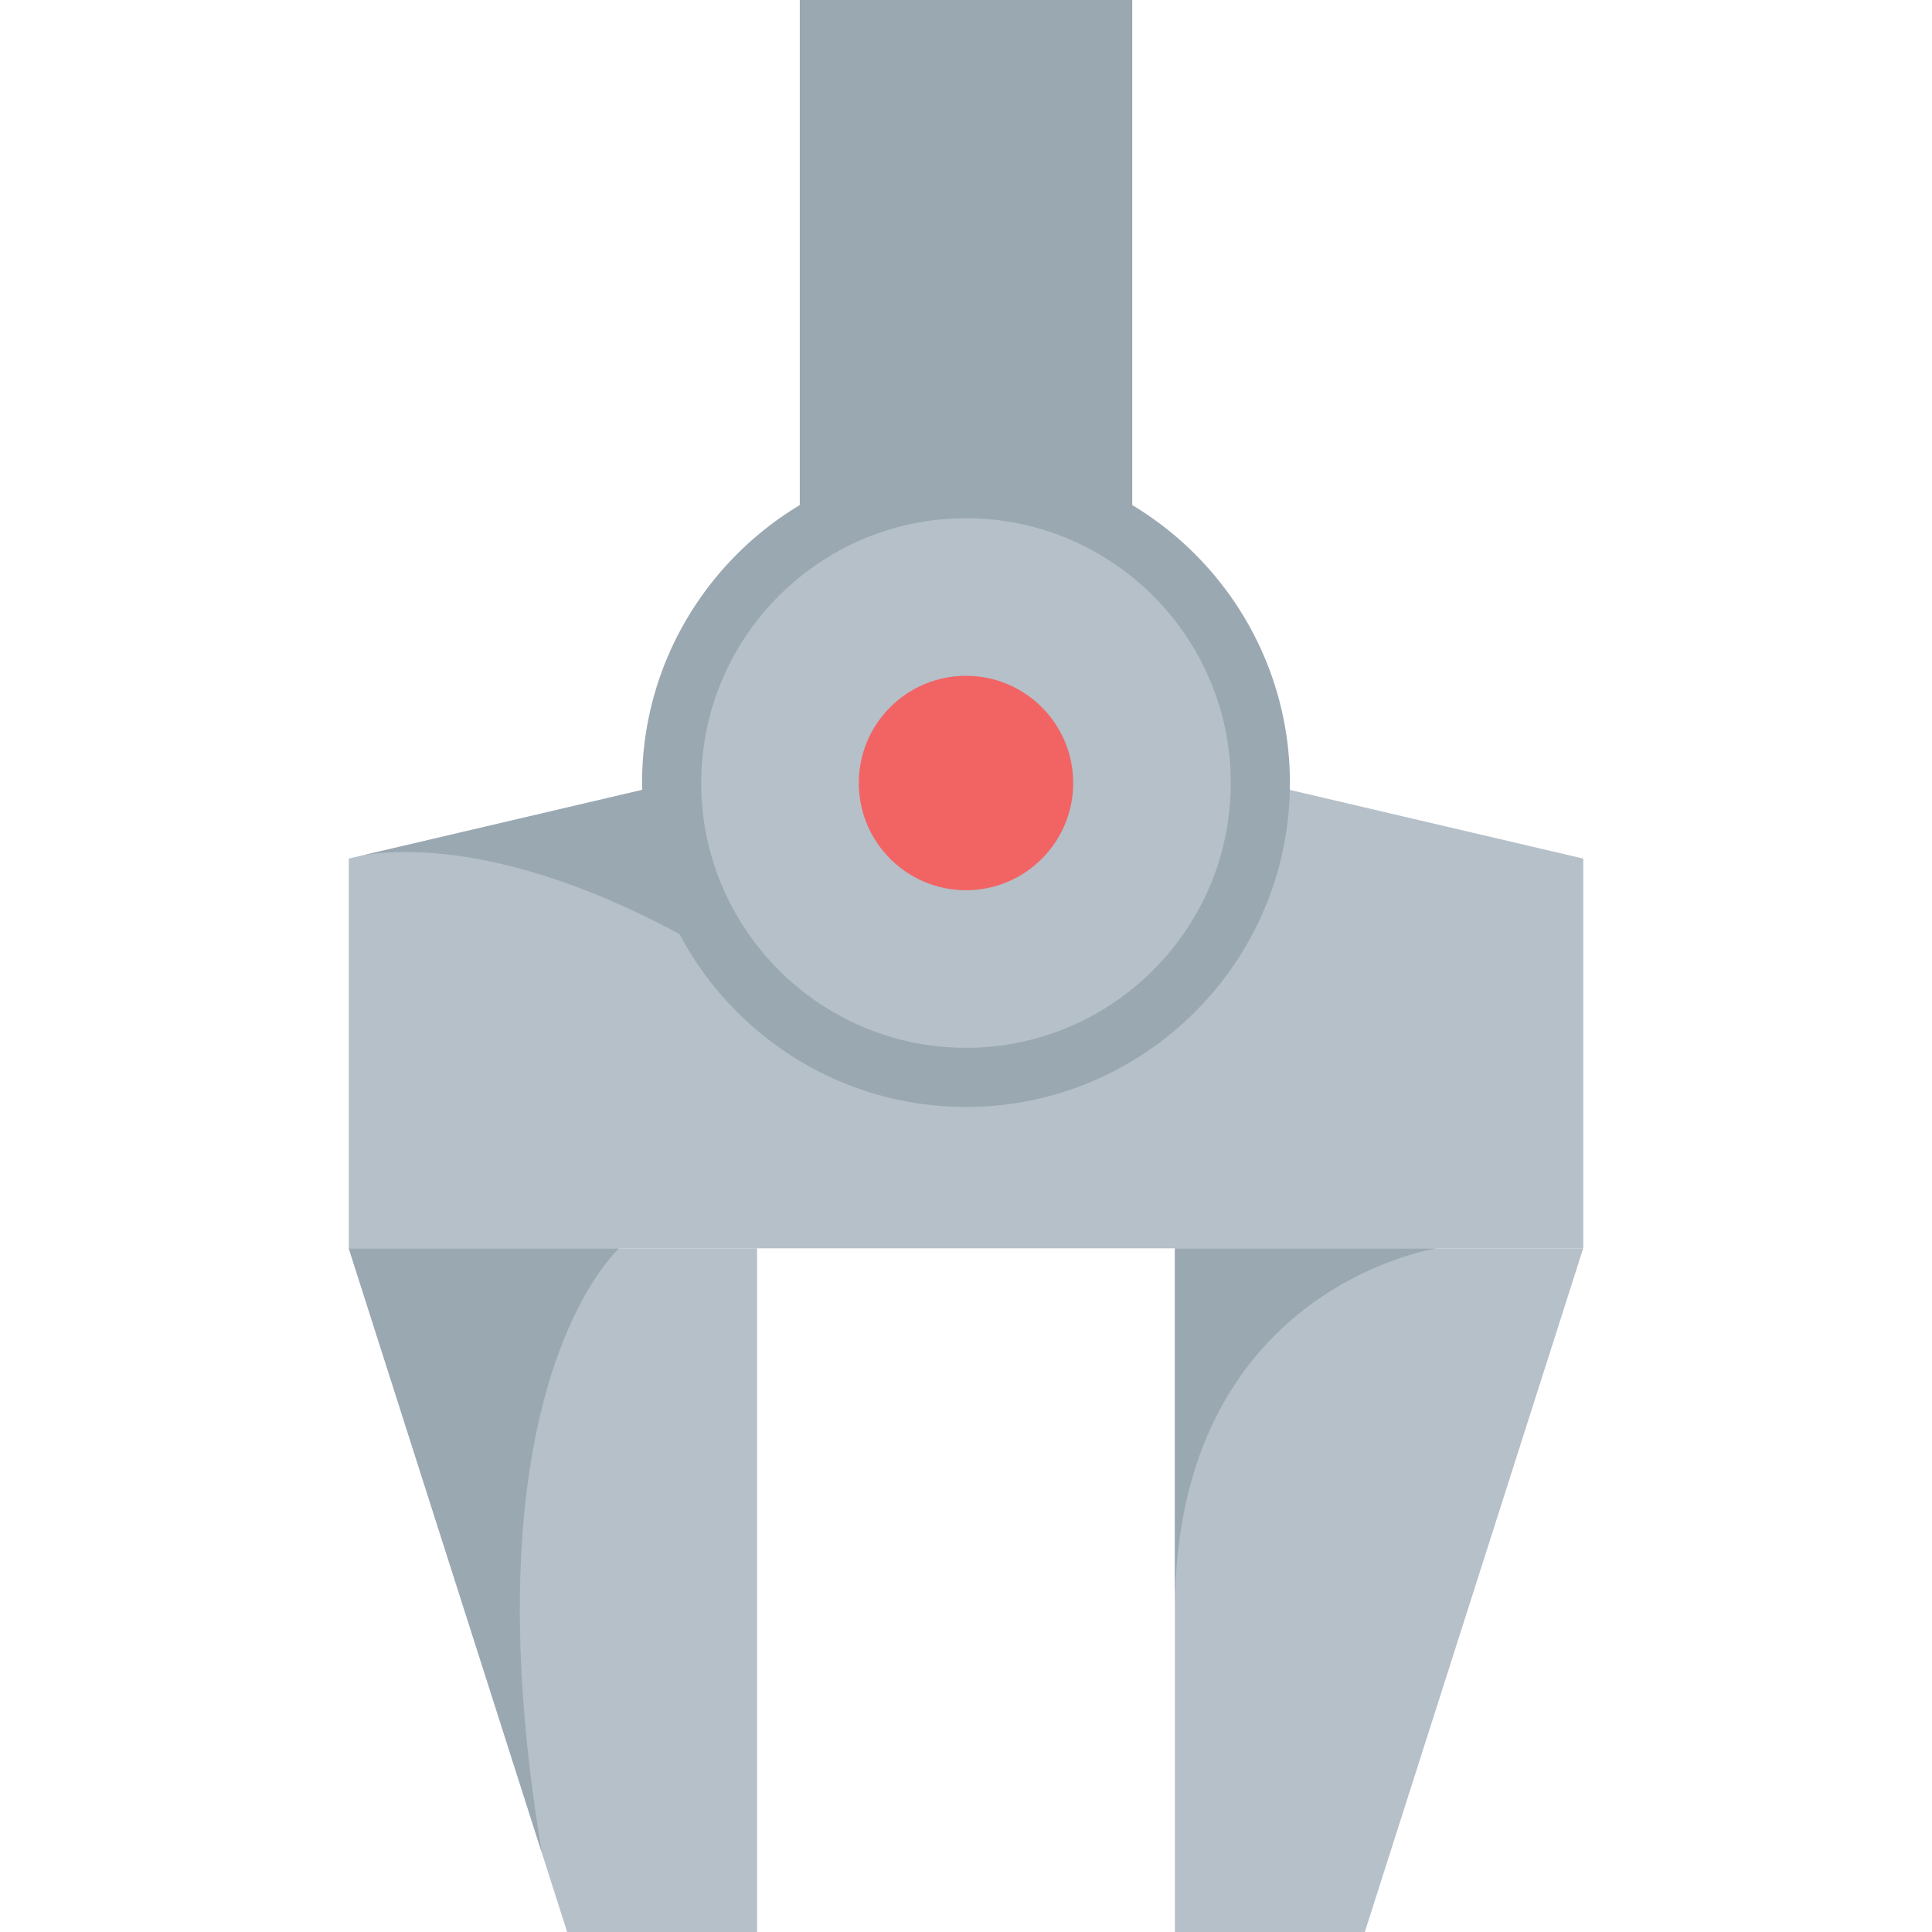
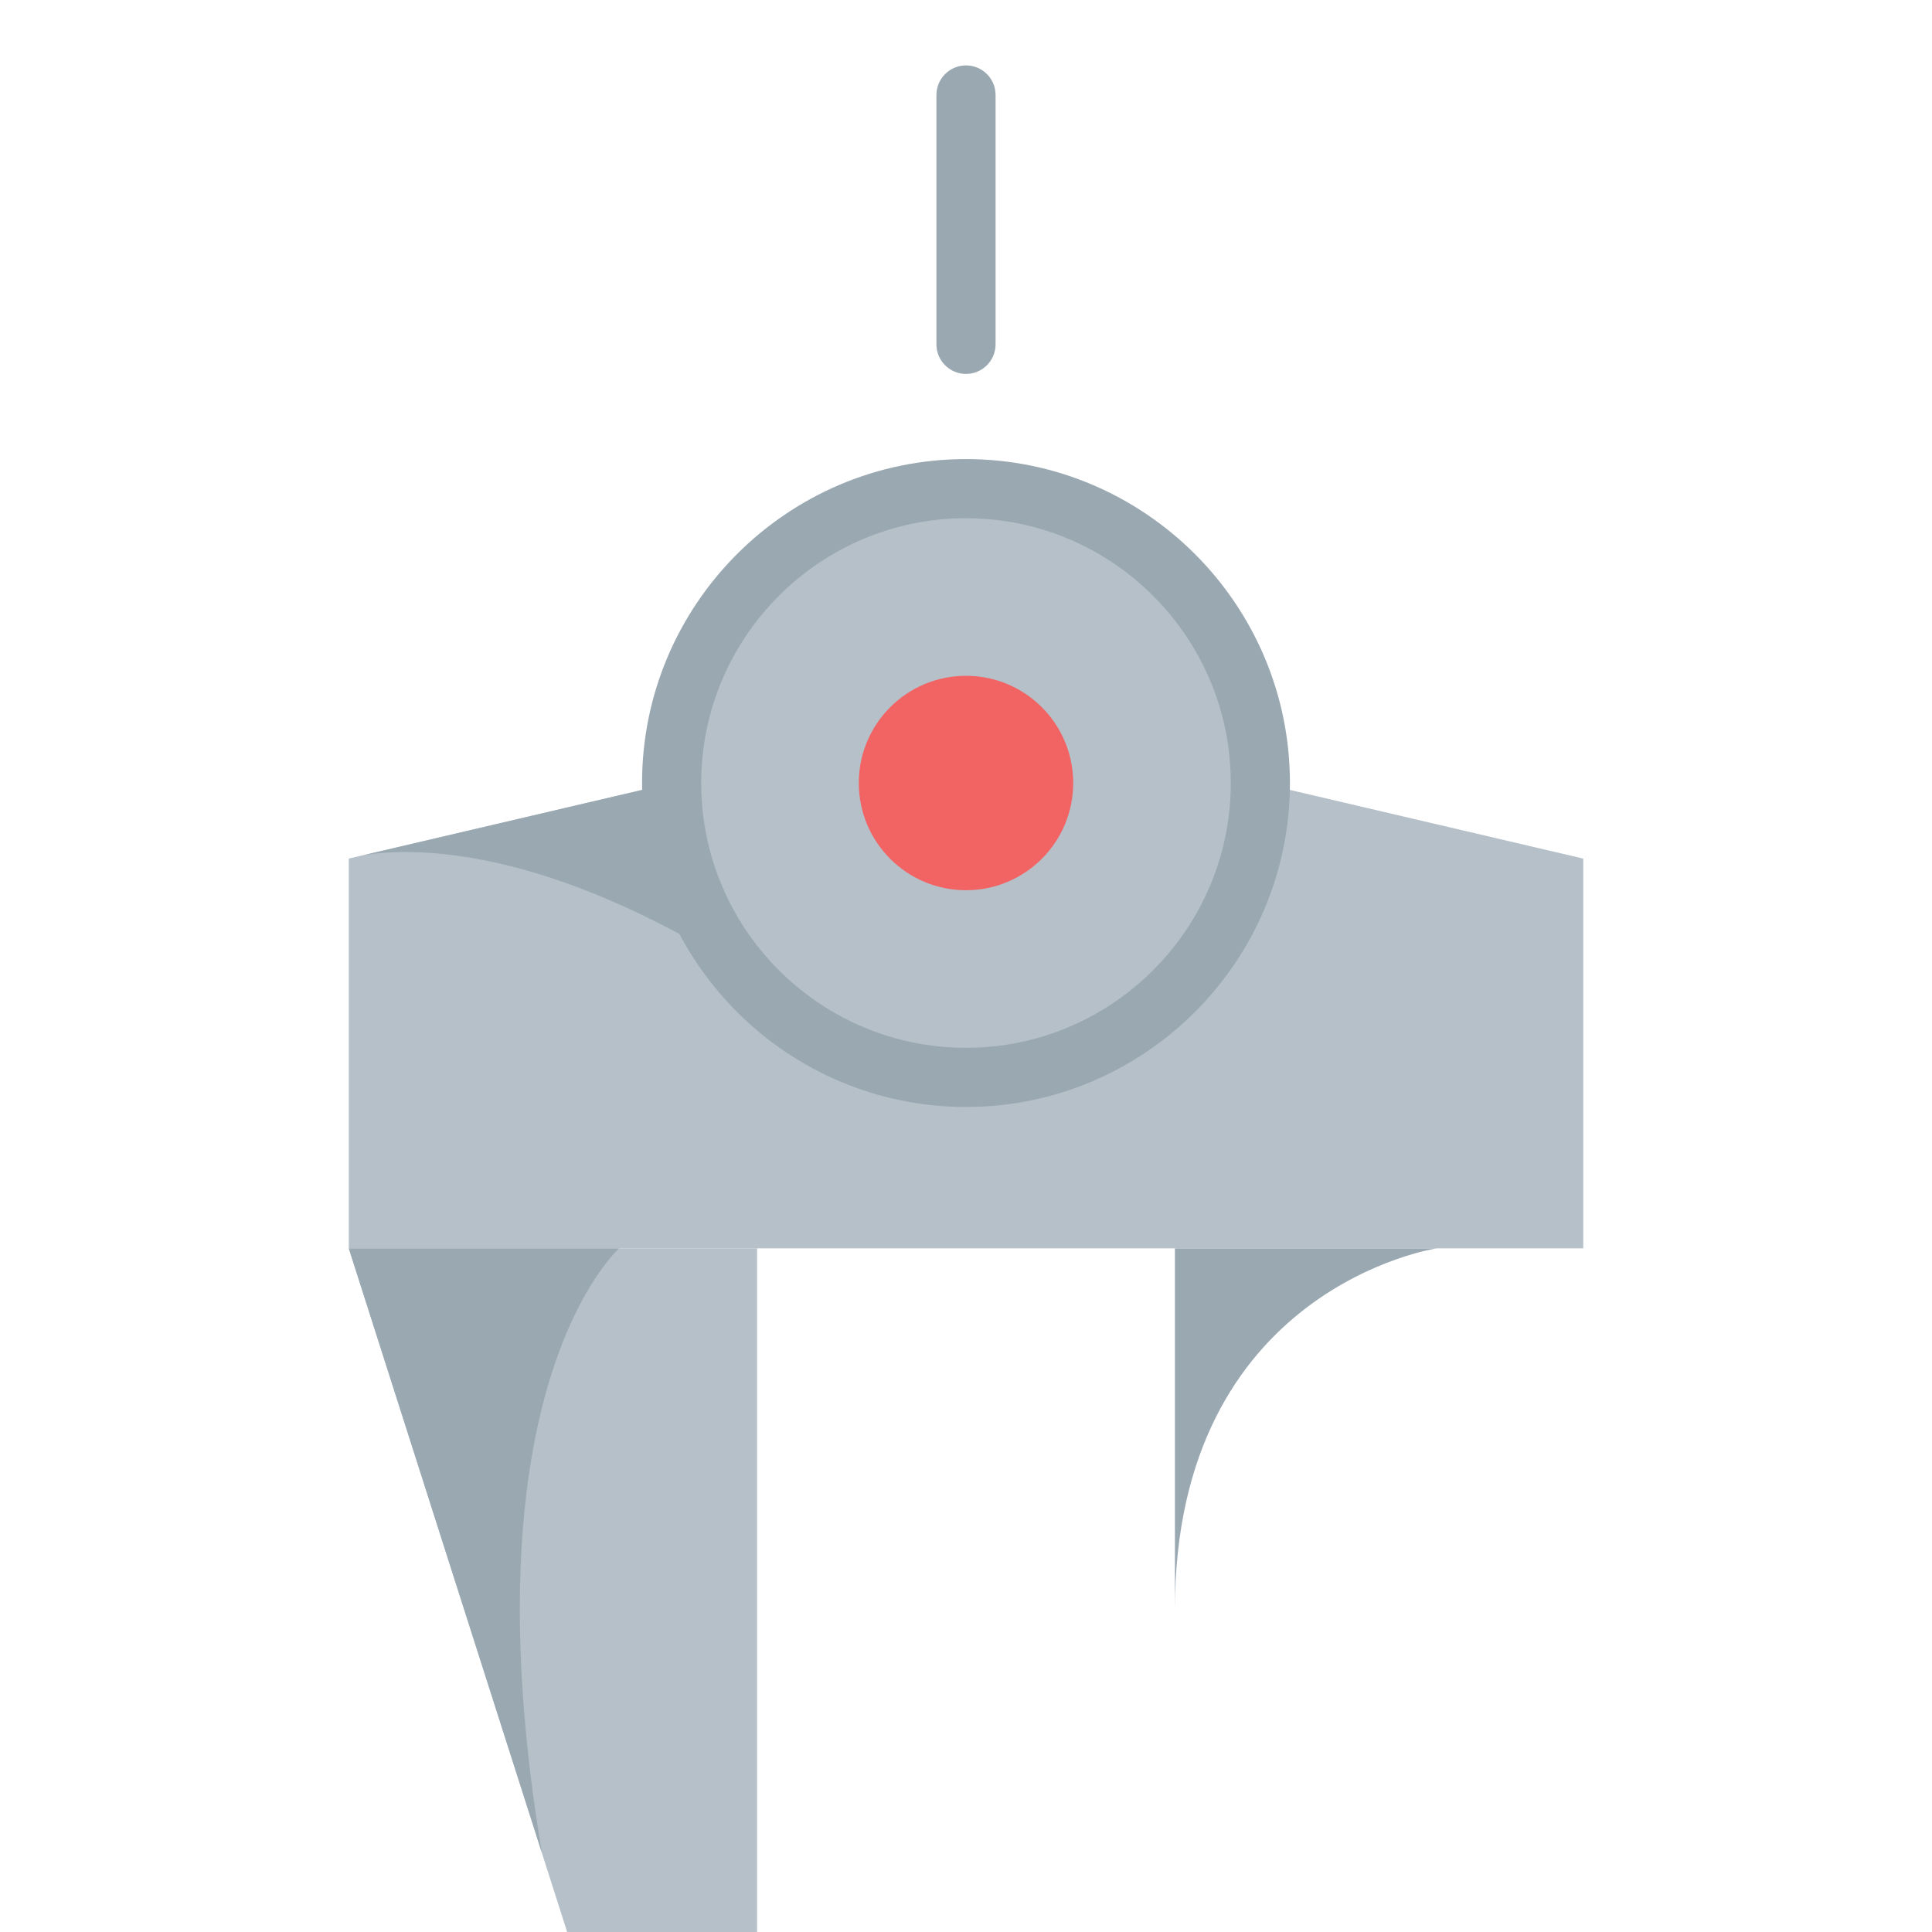
<svg xmlns="http://www.w3.org/2000/svg" version="1.1" id="Layer_1" x="0px" y="0px" viewBox="0 0 512 512" style="enable-background:new 0 0 512 512;" xml:space="preserve" width="512" height="512">
  <path style="fill:#B5C0C9;" d="M200.636,330.814V512h-50.333l-6.708-20.992c0-0.01,0-0.01,0-0.021L92.426,330.814H200.636z" />
  <path style="fill:#9AA8B2;" d="M143.596,490.987L92.427,330.814h71.638C159.979,334.743,123.909,373.216,143.596,490.987z" />
-   <polygon style="fill:#B5C0C9;" points="419.563,330.814 361.687,512 311.364,512 311.364,330.814 " />
  <path style="fill:#9AA8B2;" d="M380.735,330.814v0.01c0,0-69.371,10.376-69.371,95.776v-95.786H380.735z" />
  <path style="fill:#B5C0C9;" d="M419.574,227.536v103.288H92.438V227.536l0.063-0.021l3.302-0.773c0.031,0,0.052-0.01,0.084-0.01 l82.098-19.226h156.024L419.574,227.536z" />
  <g>
    <path style="fill:#9AA8B2;" d="M229.998,281.077c-74.554-59.528-121.491-56.634-134.113-54.345l82.098-19.226h26.3l42.705,49.821 C246.988,257.326,255.998,285.519,229.998,281.077z" />
-     <polyline style="fill:#9AA8B2;" points="300.054,143.128 300.054,0 211.947,0 211.947,143.115 " />
  </g>
  <circle style="fill:#B5C0C9;" cx="256.001" cy="207.507" r="78.012" />
  <path style="fill:#9AA8B2;" d="M255.998,293.356c-47.336,0-85.847-38.511-85.847-85.847s38.511-85.847,85.847-85.847 s85.848,38.511,85.848,85.847S303.334,293.356,255.998,293.356z M255.998,137.335c-38.694,0-70.173,31.48-70.173,70.173 s31.48,70.173,70.173,70.173c38.695,0,70.174-31.48,70.174-70.173S294.693,137.335,255.998,137.335z" />
  <circle style="fill:#F26464;" cx="256.001" cy="207.507" r="28.411" />
  <path style="fill:#9AA8B2;" d="M256,99.093c-4.328,0-7.837-3.509-7.837-7.837V25.17c0-4.328,3.509-7.837,7.837-7.837 s7.837,3.509,7.837,7.837v66.087C263.837,95.584,260.328,99.093,256,99.093z" />
  <g> </g>
  <g> </g>
  <g> </g>
  <g> </g>
  <g> </g>
  <g> </g>
  <g> </g>
  <g> </g>
  <g> </g>
  <g> </g>
  <g> </g>
  <g> </g>
  <g> </g>
  <g> </g>
  <g> </g>
</svg>